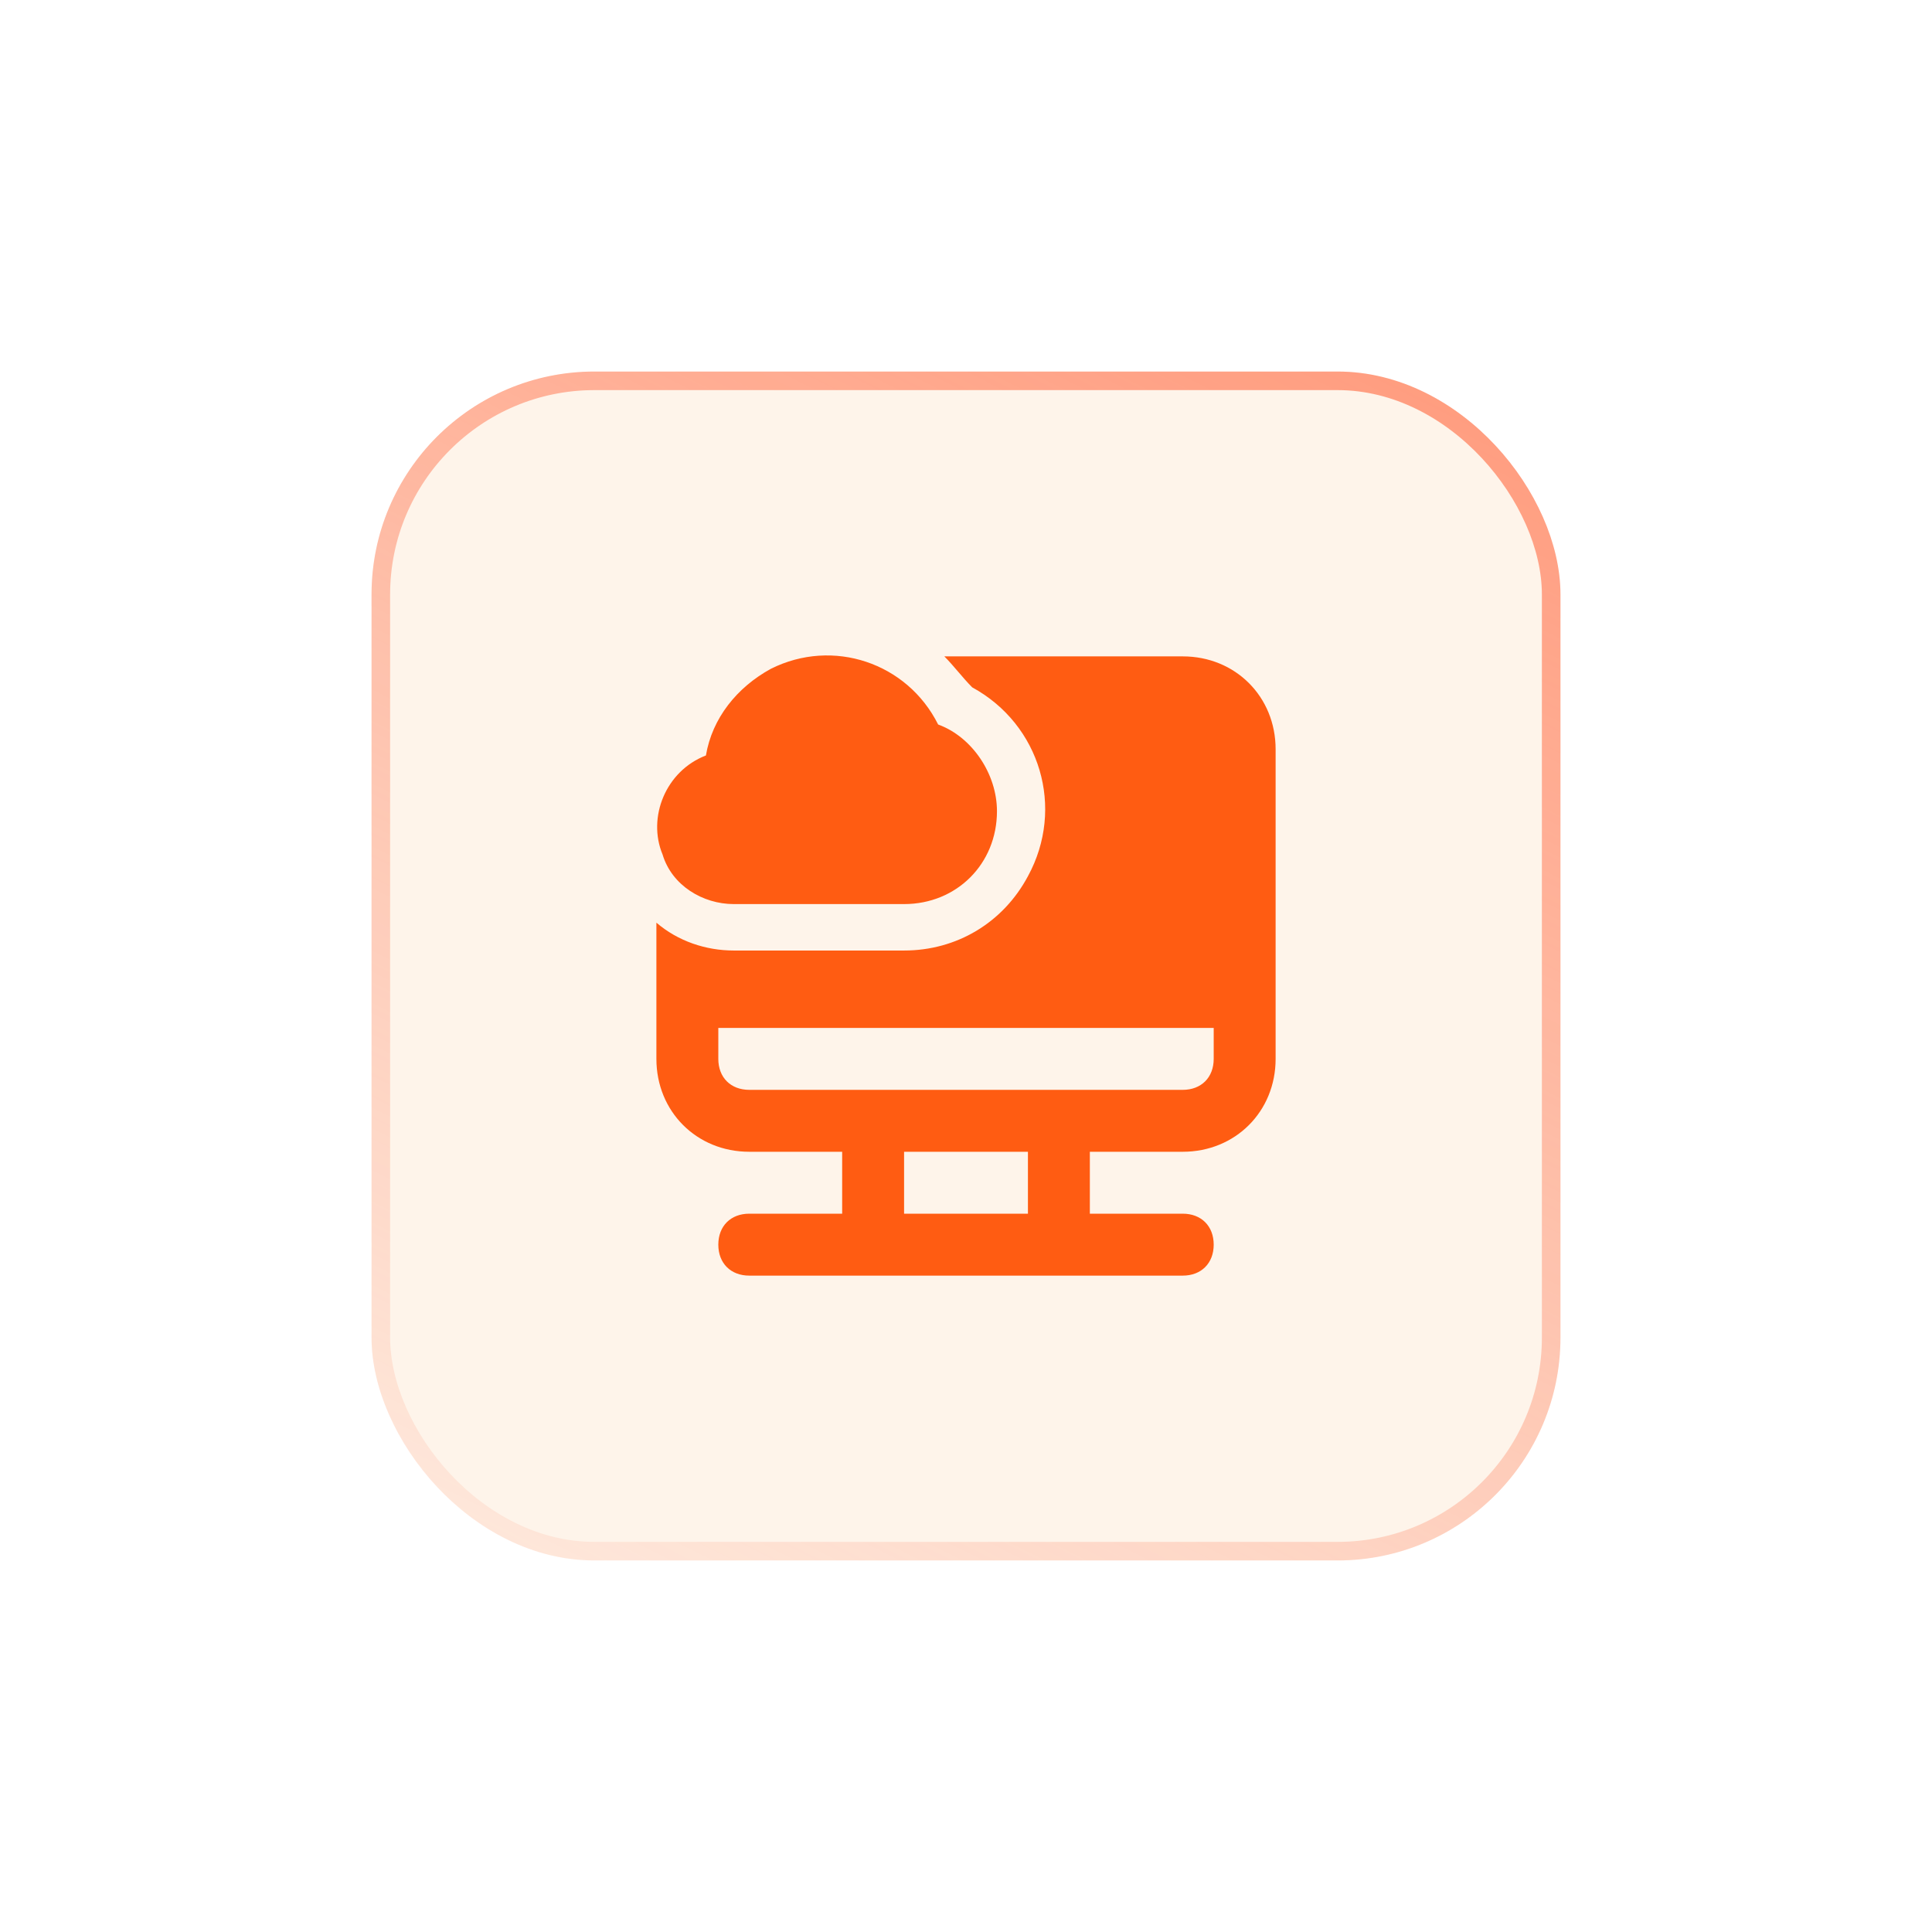
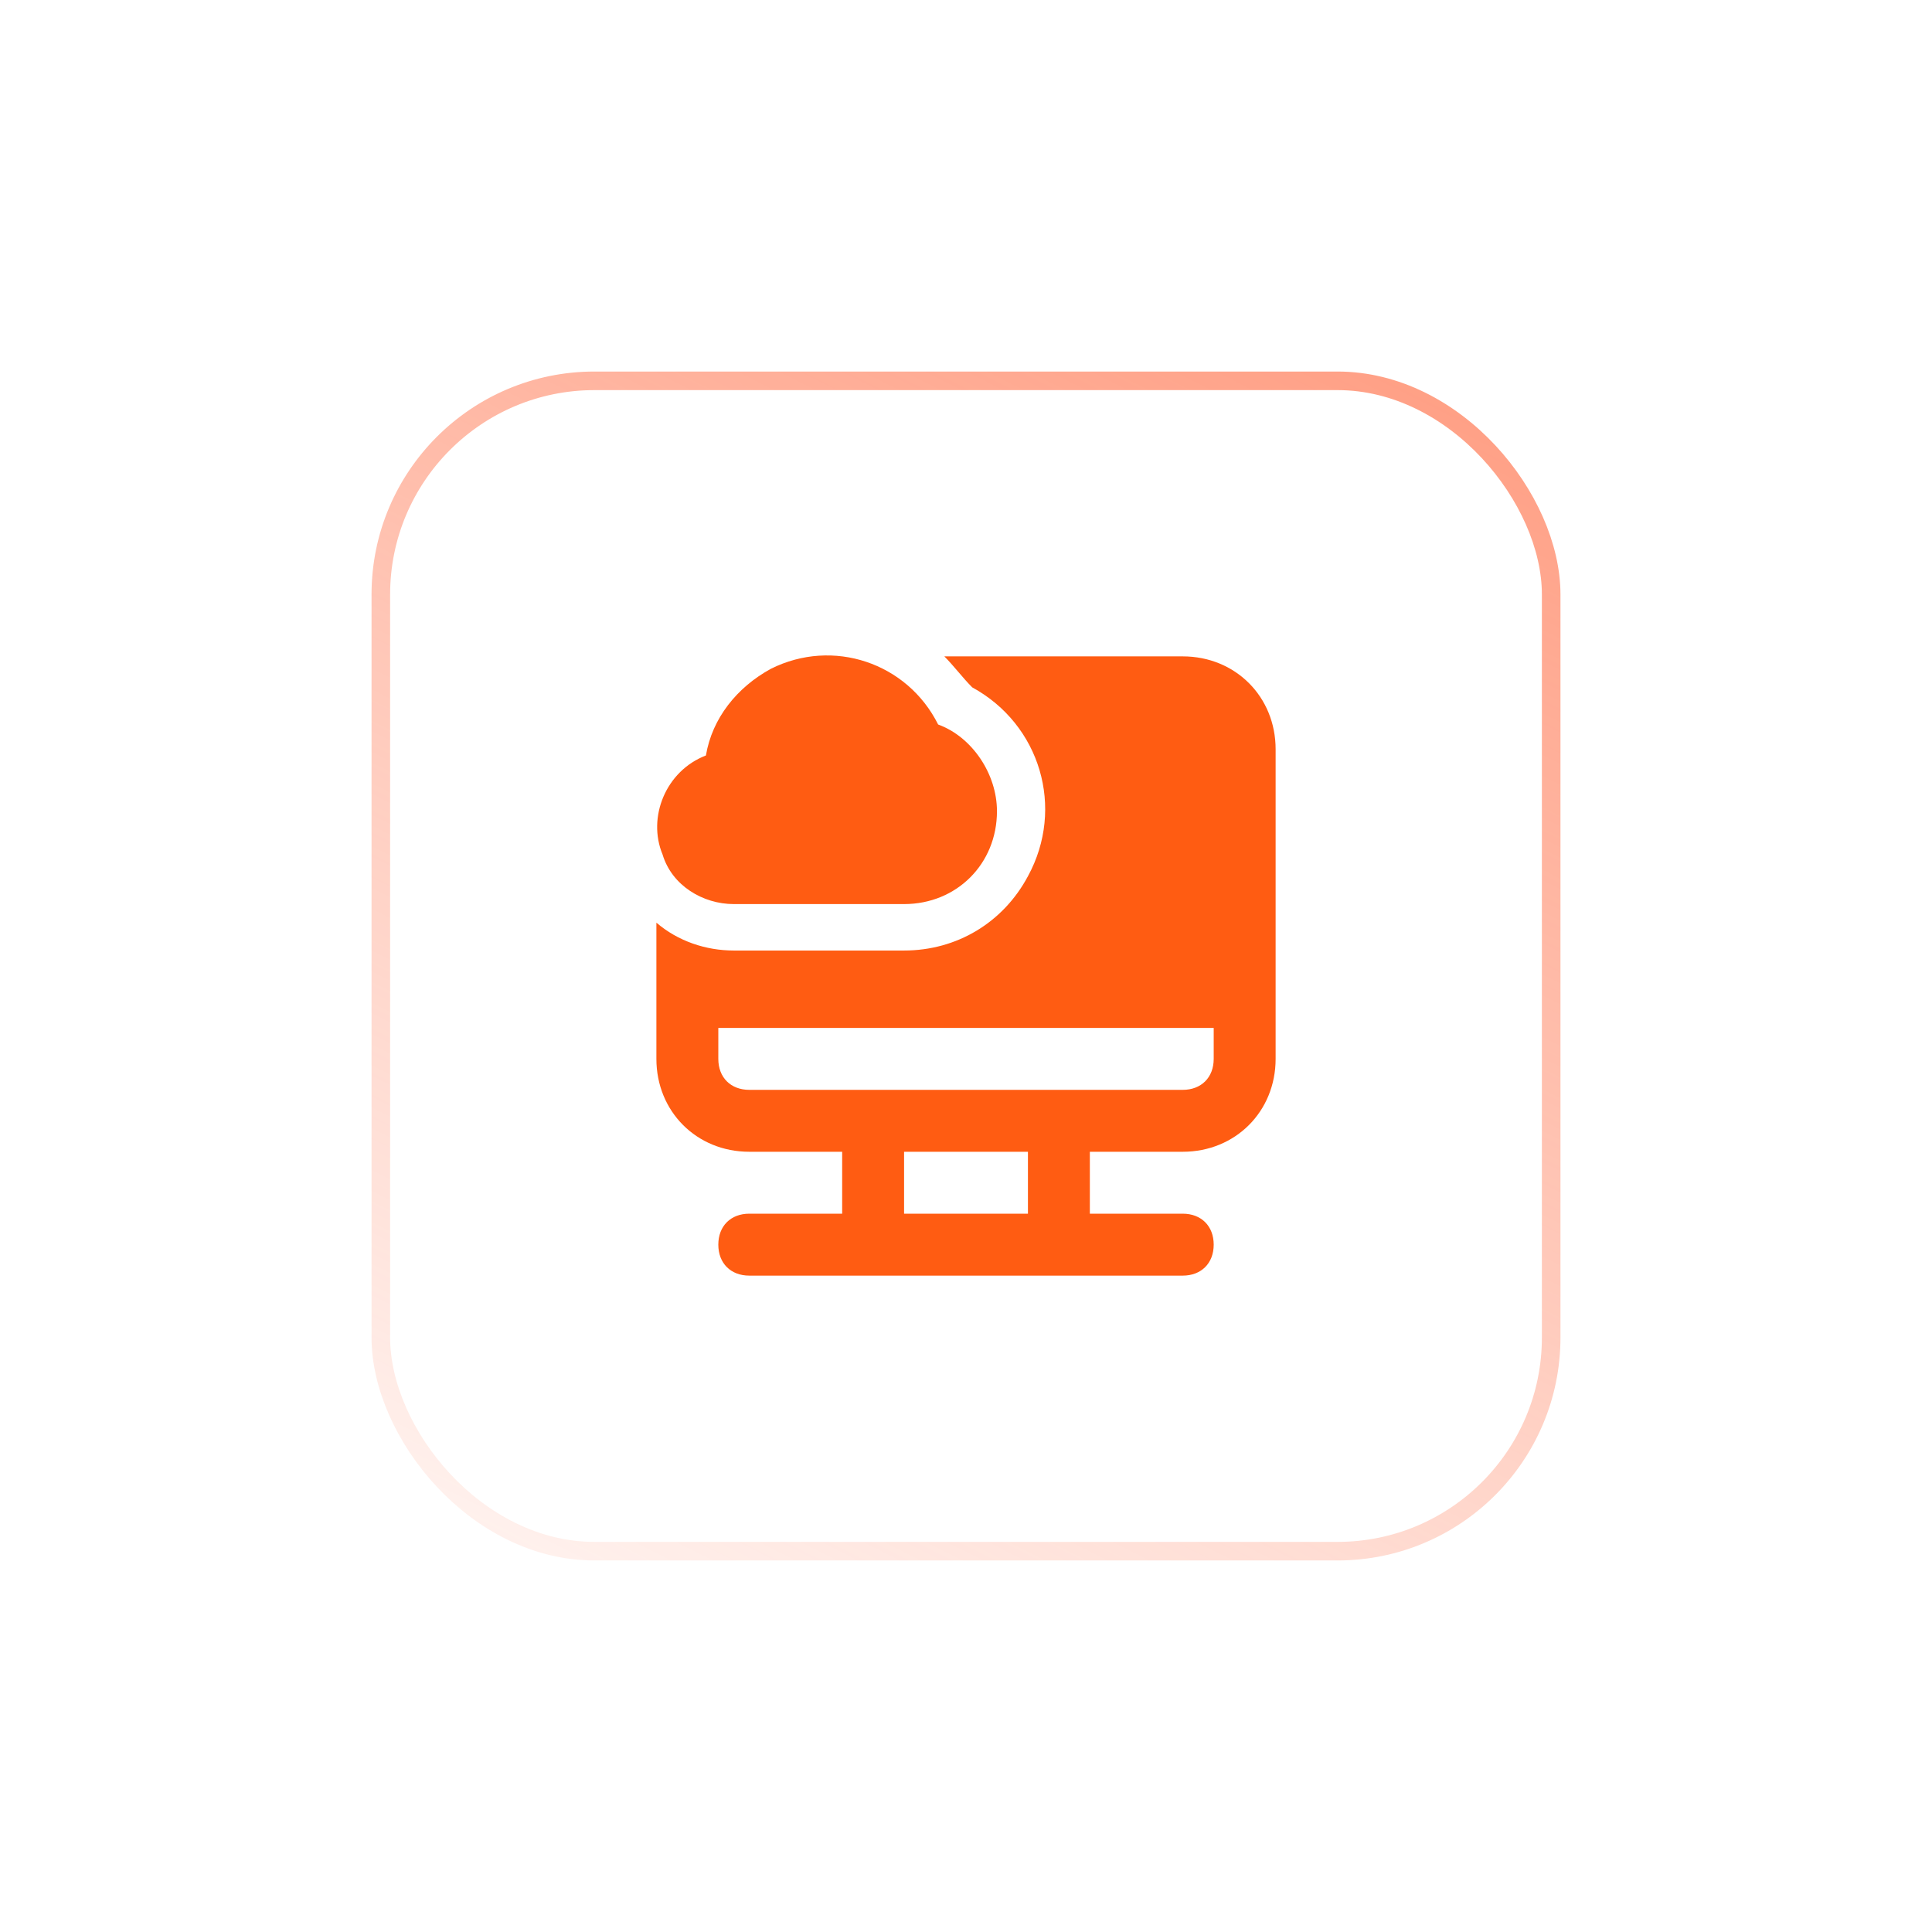
<svg xmlns="http://www.w3.org/2000/svg" width="104" height="104" viewBox="0 0 104 104" fill="none">
  <g filter="url(#filter0_d_64_10906)">
-     <rect x="20" y="7" width="64" height="64" rx="12" fill="#FEF4EA" />
-     <path d="M39.5 35.667H48.667C51.5 35.667 53.667 33.5 53.667 30.667C53.667 28.667 52.334 26.667 50.5 26C48.834 22.667 44.834 21.333 41.5 23C39.667 24 38.334 25.667 38 27.667C35.834 28.5 34.834 31 35.667 33C36.167 34.667 37.834 35.667 39.5 35.667ZM63.667 22.333H50.834C51.334 22.833 51.834 23.5 52.334 24C56 26 57.334 30.5 55.334 34.167C54 36.667 51.5 38.167 48.667 38.167H39.5C38 38.167 36.5 37.667 35.334 36.667V44C35.334 46.833 37.5 49 40.334 49H45.334V52.333H40.334C39.334 52.333 38.667 53 38.667 54C38.667 55 39.334 55.667 40.334 55.667H63.667C64.667 55.667 65.334 55 65.334 54C65.334 53 64.667 52.333 63.667 52.333H58.667V49H63.667C66.5 49 68.667 46.833 68.667 44V27.333C68.667 24.5 66.5 22.333 63.667 22.333ZM55.334 52.333H48.667V49H55.334V52.333ZM65.334 44C65.334 45 64.667 45.667 63.667 45.667H40.334C39.334 45.667 38.667 45 38.667 44V42.333H65.334V44Z" fill="#FF5C12" />
+     <path d="M39.5 35.667H48.667C51.5 35.667 53.667 33.5 53.667 30.667C53.667 28.667 52.334 26.667 50.5 26C48.834 22.667 44.834 21.333 41.5 23C39.667 24 38.334 25.667 38 27.667C35.834 28.5 34.834 31 35.667 33C36.167 34.667 37.834 35.667 39.5 35.667ZM63.667 22.333H50.834C51.334 22.833 51.834 23.5 52.334 24C56 26 57.334 30.5 55.334 34.167C54 36.667 51.5 38.167 48.667 38.167H39.5C38 38.167 36.5 37.667 35.334 36.667V44C35.334 46.833 37.5 49 40.334 49H45.334V52.333H40.334C39.334 52.333 38.667 53 38.667 54C38.667 55 39.334 55.667 40.334 55.667H63.667C64.667 55.667 65.334 55 65.334 54C65.334 53 64.667 52.333 63.667 52.333H58.667V49H63.667C66.5 49 68.667 46.833 68.667 44V27.333C68.667 24.5 66.5 22.333 63.667 22.333M55.334 52.333H48.667V49H55.334V52.333ZM65.334 44C65.334 45 64.667 45.667 63.667 45.667H40.334C39.334 45.667 38.667 45 38.667 44V42.333H65.334V44Z" fill="#FF5C12" />
    <rect x="20.5" y="7.5" width="63" height="63" rx="11.5" stroke="url(#paint0_linear_64_10906)" />
  </g>
  <defs>
    <filter id="filter0_d_64_10906" x="0" y="0" width="104" height="104" filterUnits="userSpaceOnUse" color-interpolation-filters="sRGB">
      <feFlood flood-opacity="0" result="BackgroundImageFix" />
      <feColorMatrix in="SourceAlpha" type="matrix" values="0 0 0 0 0 0 0 0 0 0 0 0 0 0 0 0 0 0 127 0" result="hardAlpha" />
      <feOffset dy="13" />
      <feGaussianBlur stdDeviation="10" />
      <feComposite in2="hardAlpha" operator="out" />
      <feColorMatrix type="matrix" values="0 0 0 0 0 0 0 0 0 0 0 0 0 0 0 0 0 0 0.1 0" />
      <feBlend mode="normal" in2="BackgroundImageFix" result="effect1_dropShadow_64_10906" />
      <feBlend mode="normal" in="SourceGraphic" in2="effect1_dropShadow_64_10906" result="shape" />
    </filter>
    <linearGradient id="paint0_linear_64_10906" x1="84" y1="-29.5" x2="26.5" y2="85" gradientUnits="userSpaceOnUse">
      <stop stop-color="#FF7A55" />
      <stop offset="1" stop-color="#FF7A55" stop-opacity="0" />
    </linearGradient>
  </defs>
</svg>